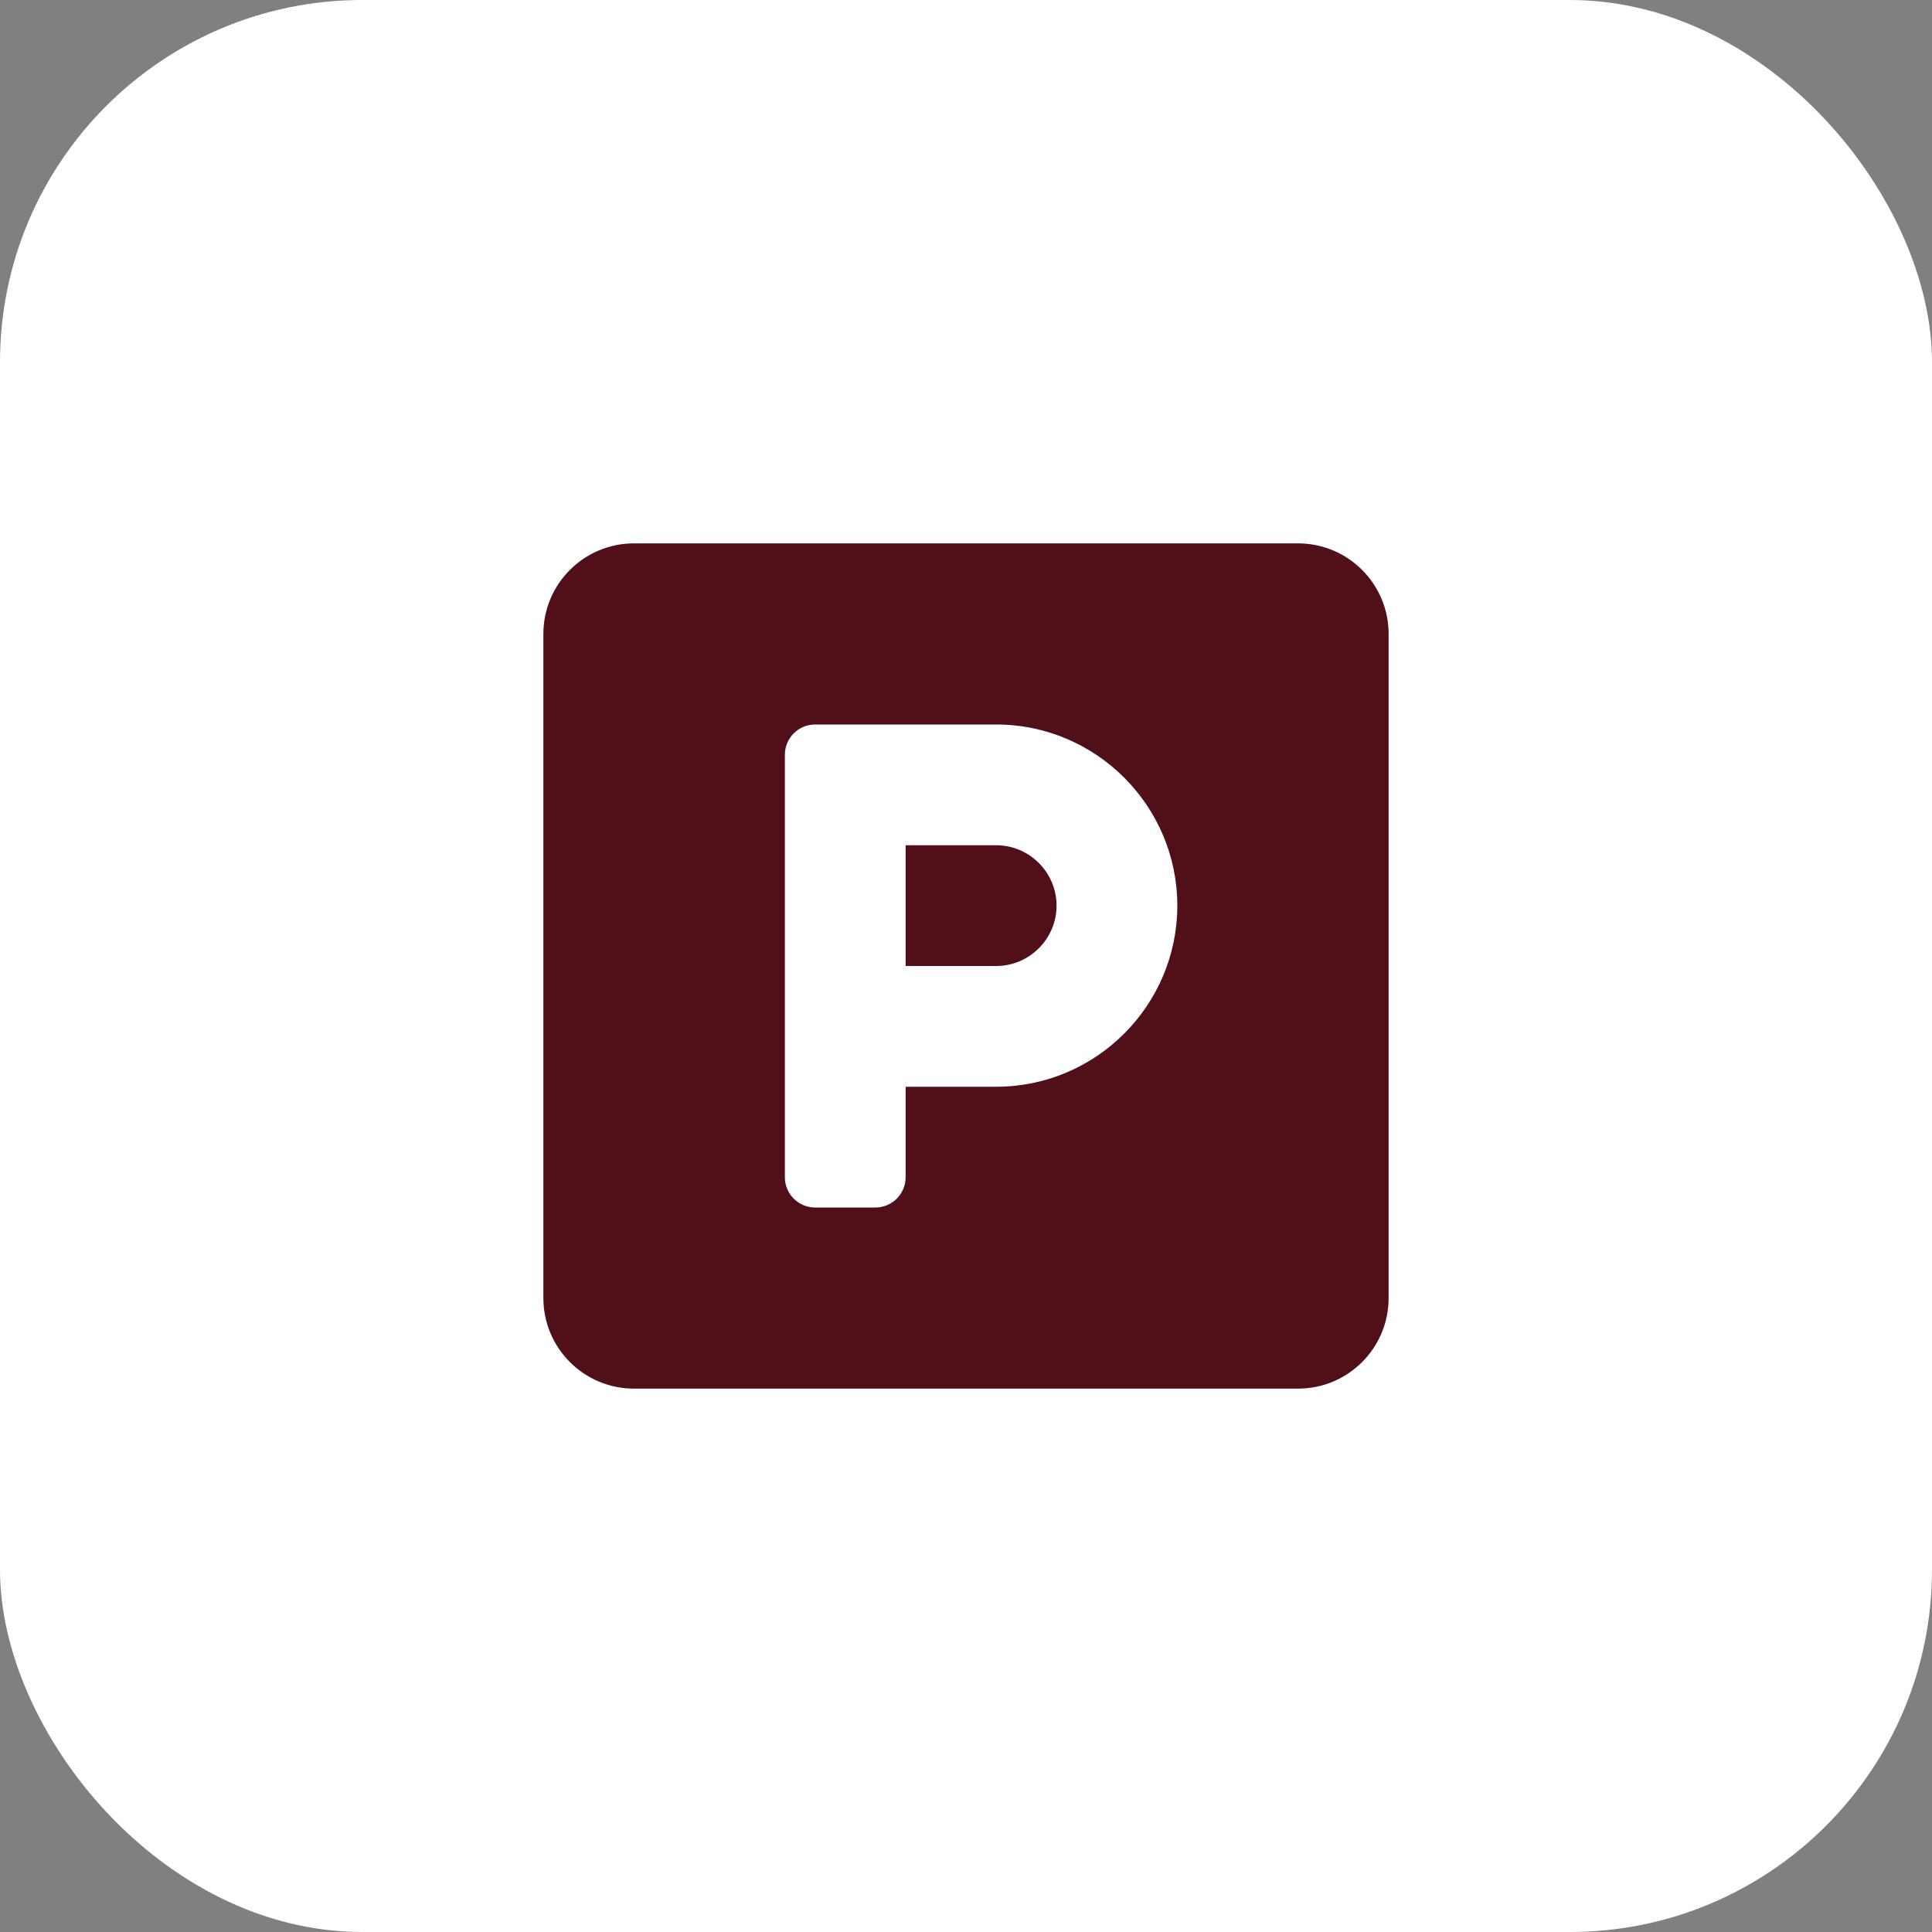
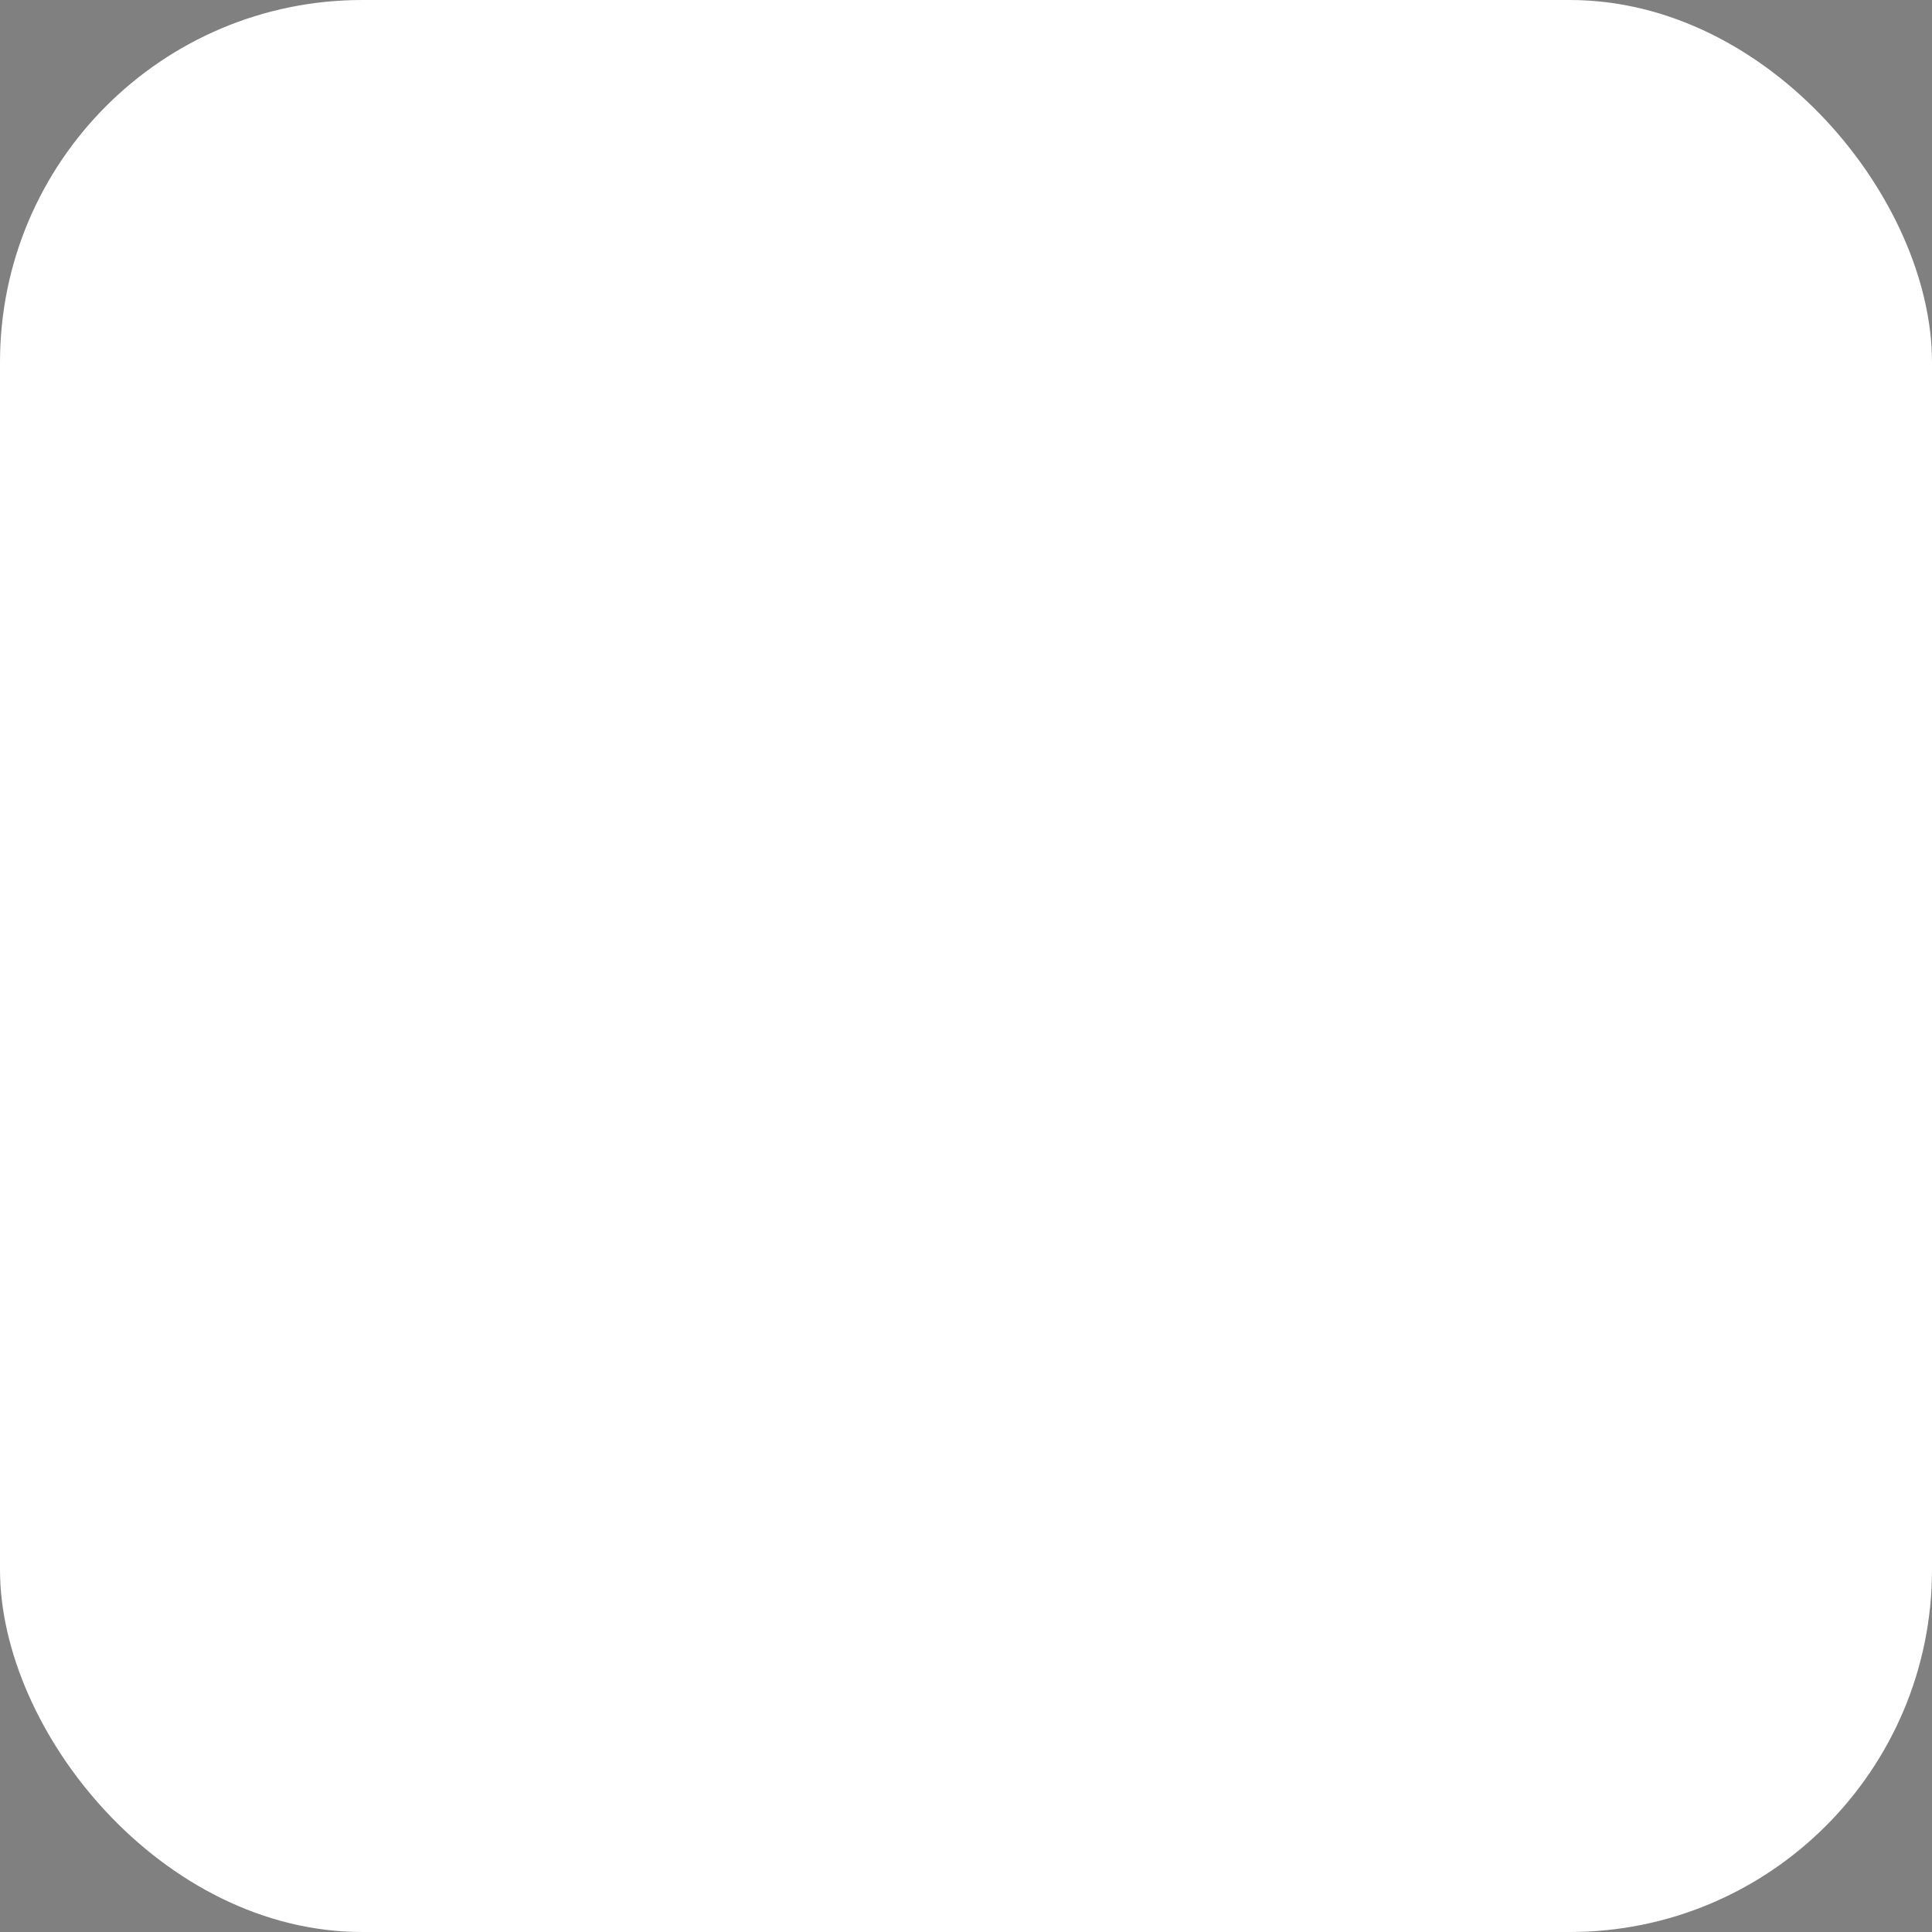
<svg xmlns="http://www.w3.org/2000/svg" width="64" height="64" viewBox="0 0 64 64" fill="none">
  <rect x="0" y="0" width="64" height="64" fill="#808080" stroke="none" />
  <rect width="64" height="64" rx="12" fill="white" />
-   <path d="M43 18H21C19.344 18 18 19.344 18 21V43C18 44.656 19.344 46 21 46H43C44.656 46 46 44.656 46 43V21C46 19.344 44.656 18 43 18ZM33 36H30V39C30 39.55 29.55 40 29 40H27C26.45 40 26 39.55 26 39V25C26 24.45 26.45 24 27 24H33C36.306 24 39 26.694 39 30C39 33.306 36.306 36 33 36ZM33 28H30V32H33C34.1 32 35 31.1 35 30C35 28.9 34.1 28 33 28Z" fill="#511019" />
</svg>